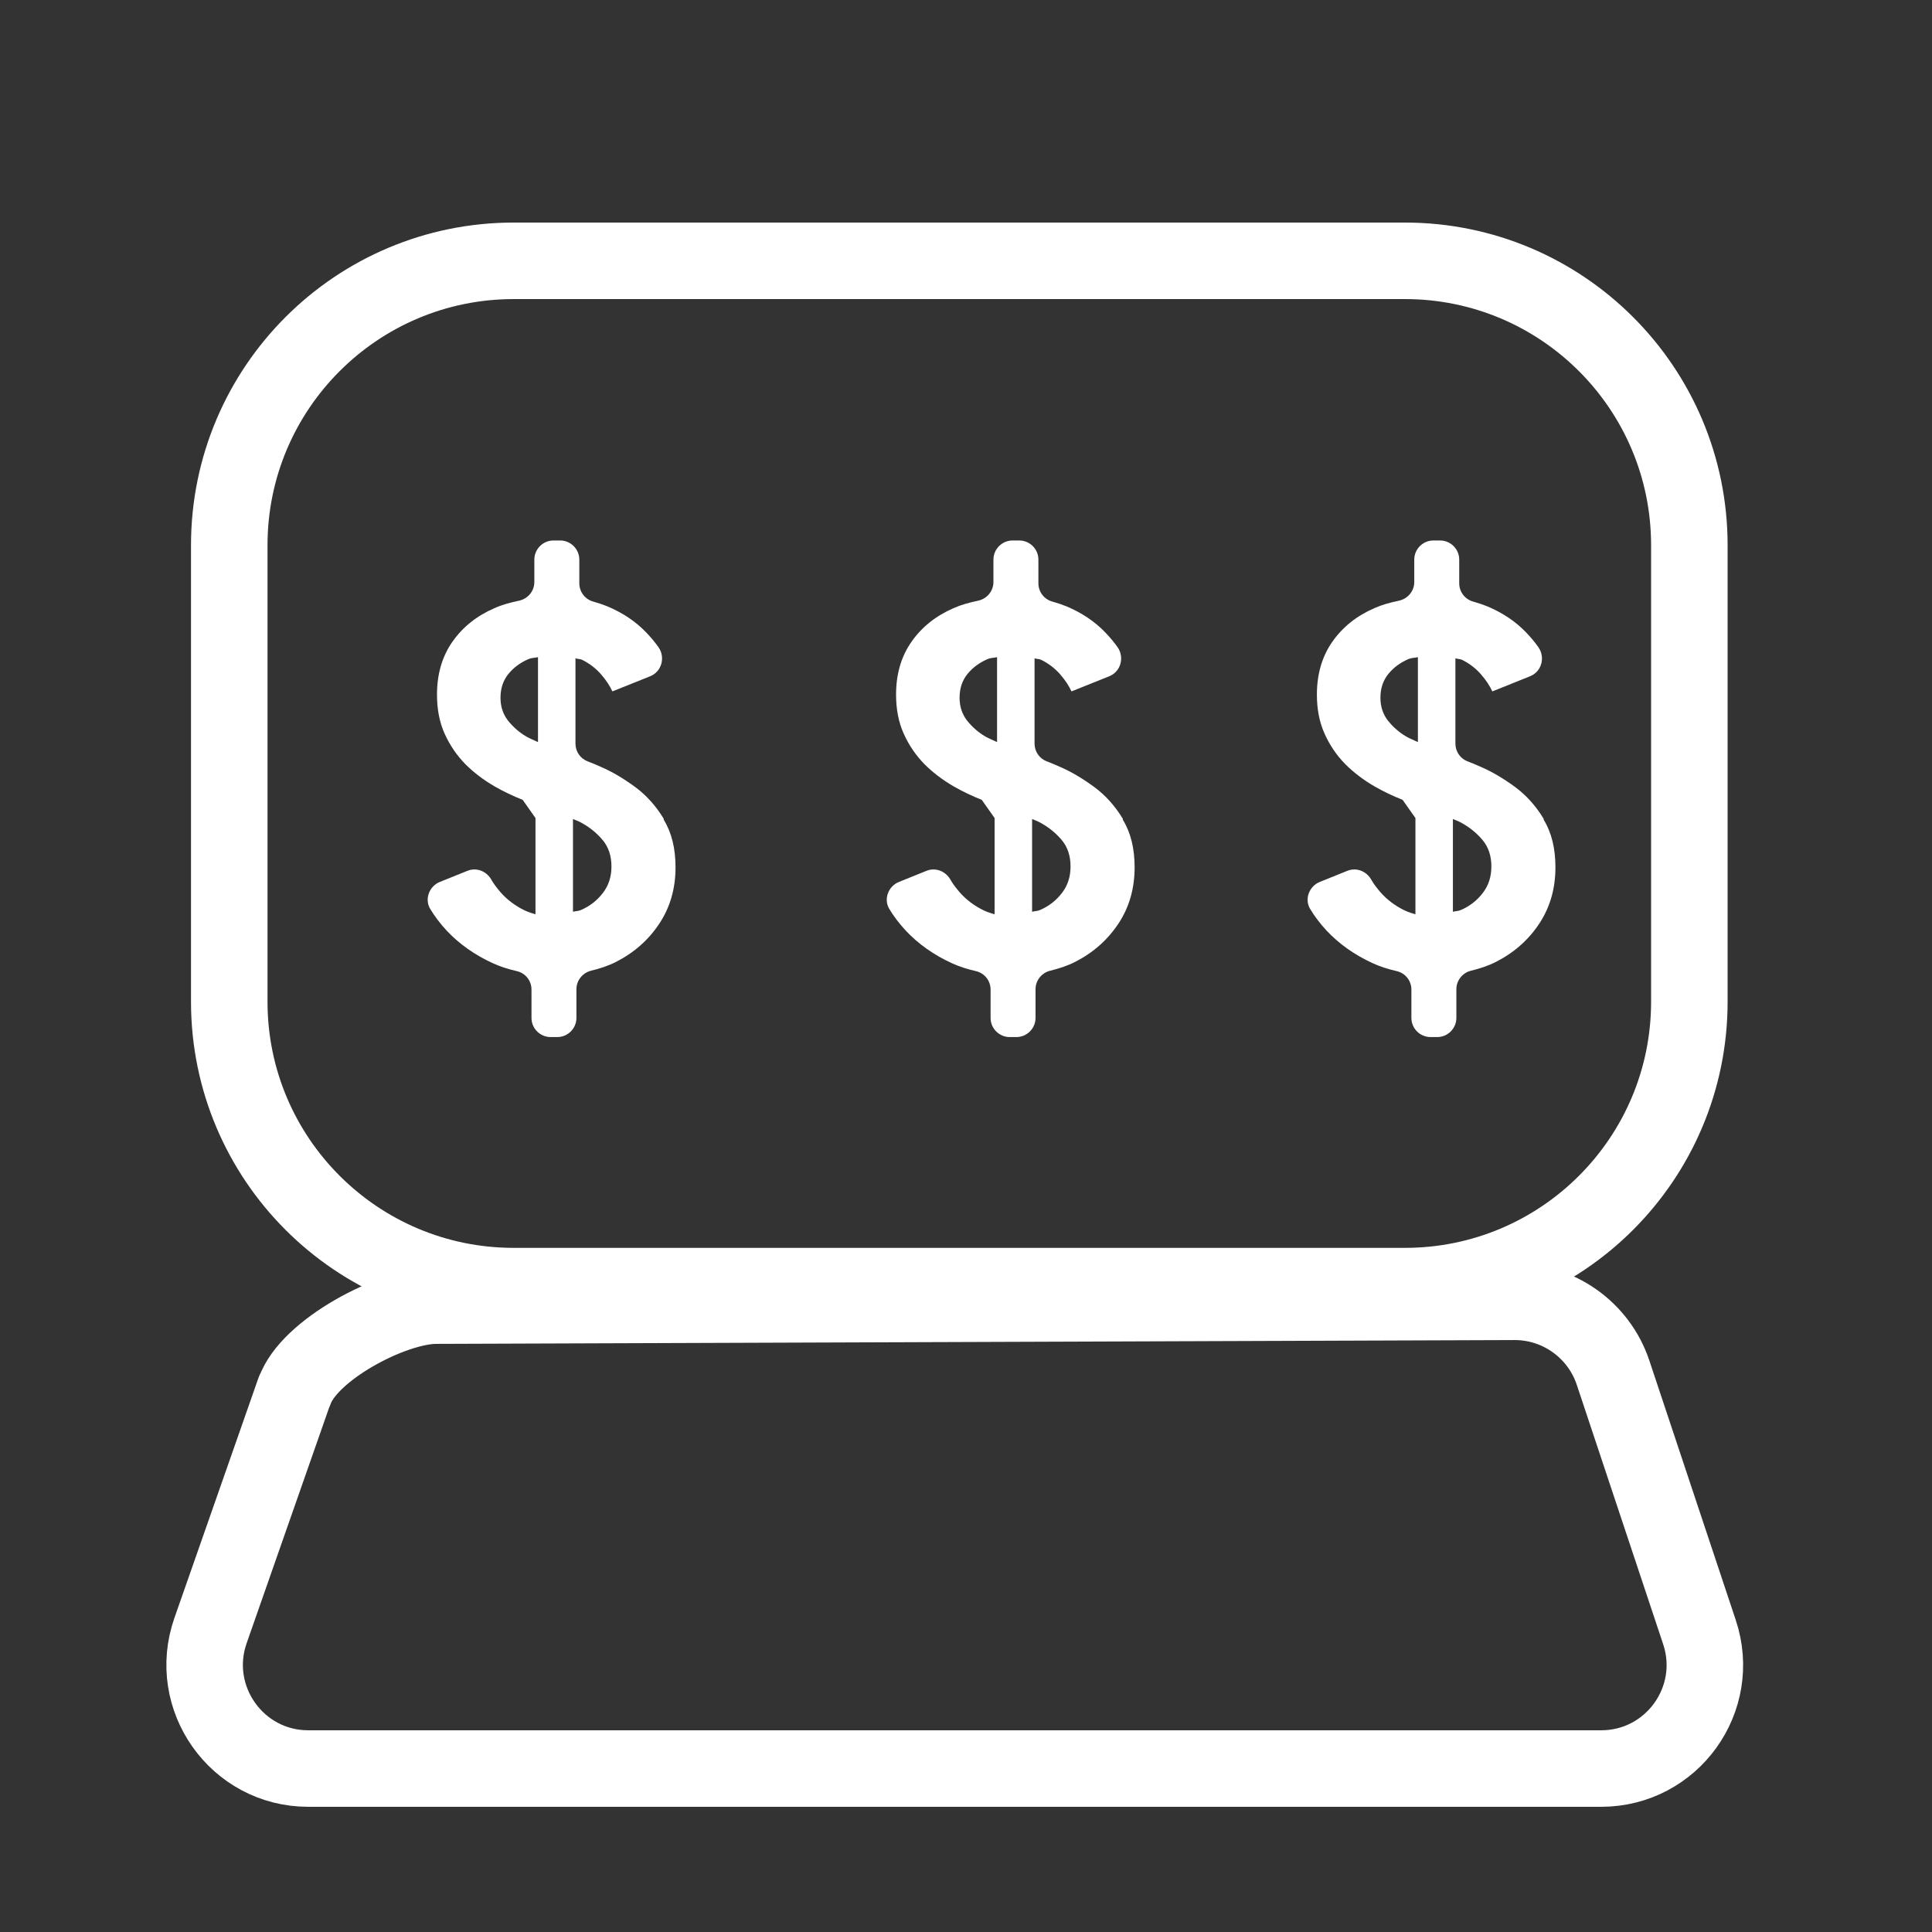
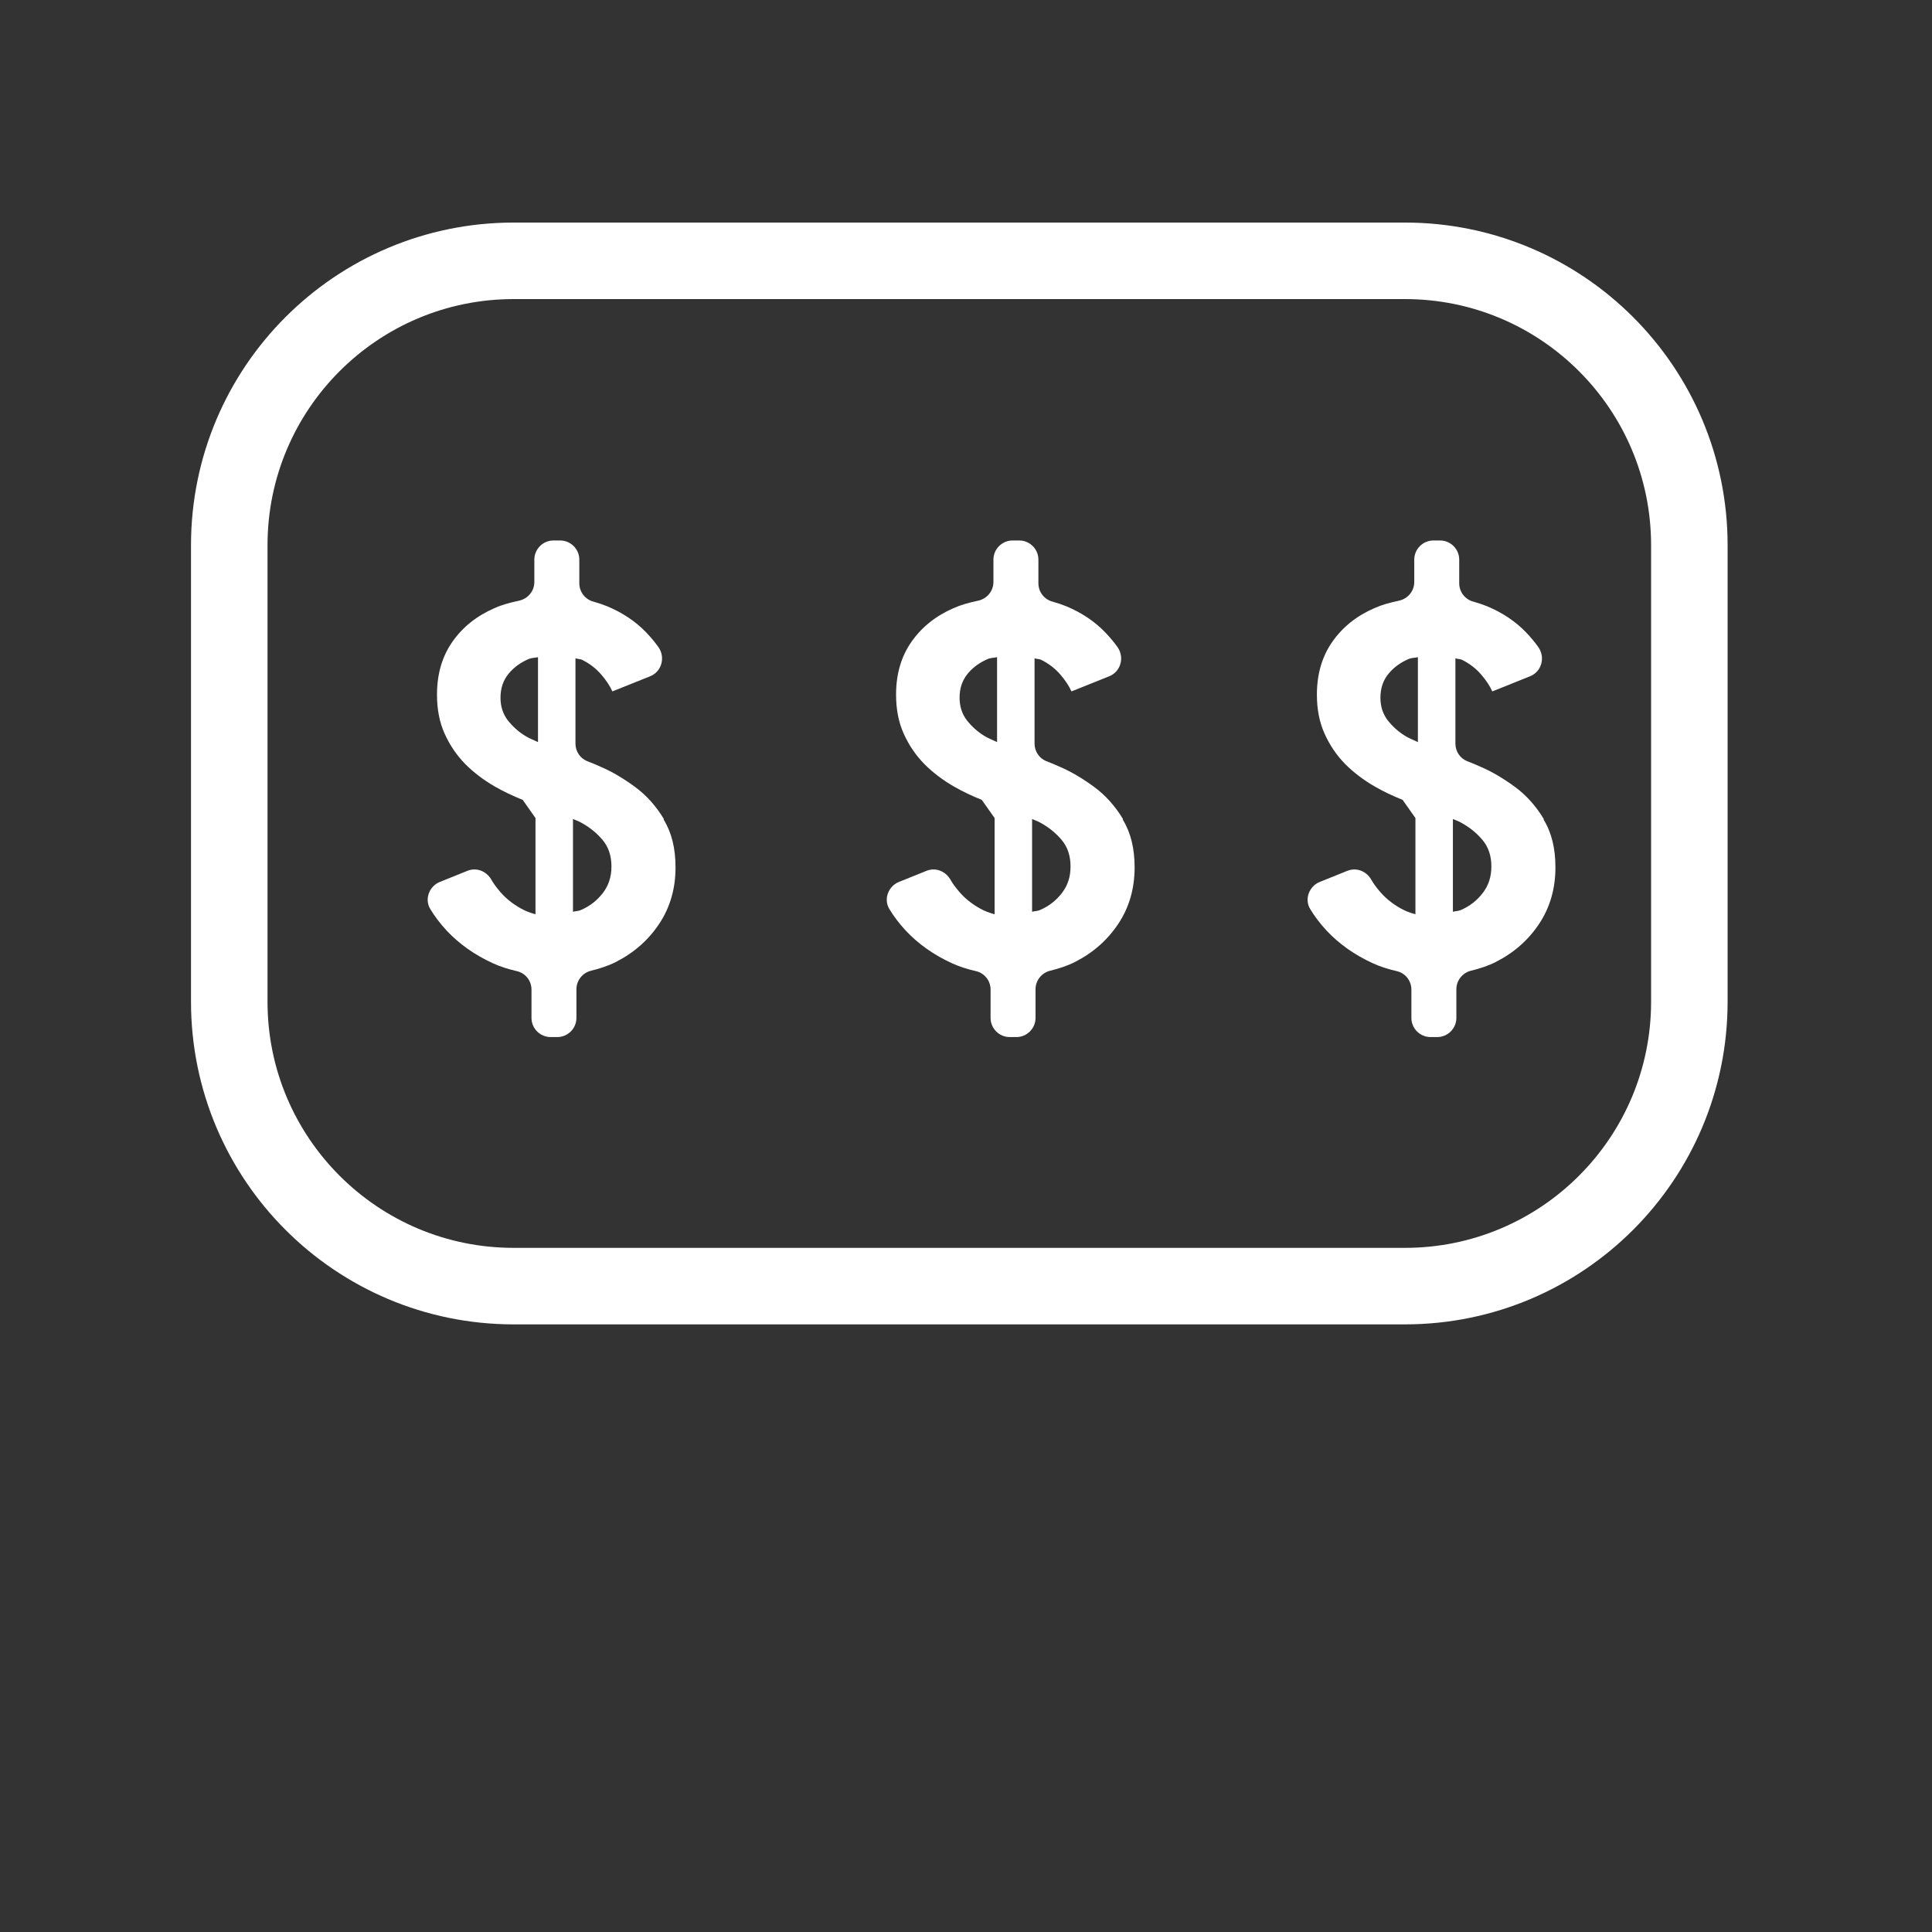
<svg xmlns="http://www.w3.org/2000/svg" width="101" height="101" viewBox="0 0 101 101" fill="none">
  <rect x="0" y="0" width="101" height="101" fill="#333333" stroke="none" />
  <path d="M73.445 13.635H26.855C18.642 13.635 11.985 20.293 11.985 28.505V52.365C11.985 60.578 18.642 67.235 26.855 67.235H73.445C81.657 67.235 88.315 60.578 88.315 52.365V28.505C88.315 20.293 81.657 13.635 73.445 13.635Z" stroke="white" stroke-width="4" stroke-linecap="round" stroke-linejoin="round" />
-   <path d="M15.395 72.705L11.005 85.245C9.775 88.765 12.384 92.455 16.114 92.455H83.704C87.404 92.455 90.014 88.835 88.844 85.325L84.325 71.755C83.575 69.515 81.454 68.015 79.094 68.055L22.735 68.255C20.465 68.295 16.145 70.575 15.405 72.715L15.395 72.705Z" stroke="white" stroke-width="4" stroke-linecap="round" stroke-linejoin="round" />
  <path d="M34.705 42.815C34.294 42.135 33.794 41.575 33.194 41.135C32.594 40.695 32.005 40.345 31.424 40.095C31.154 39.975 30.924 39.875 30.704 39.795C30.325 39.645 30.084 39.275 30.084 38.875V34.415C30.195 34.455 30.334 34.445 30.434 34.495C30.834 34.695 31.165 34.955 31.424 35.255C31.684 35.555 31.884 35.855 32.014 36.145L33.984 35.355C34.594 35.115 34.794 34.365 34.425 33.835C34.234 33.565 34.014 33.305 33.775 33.055C33.224 32.485 32.554 32.035 31.744 31.695C31.515 31.605 31.285 31.525 31.035 31.455C30.595 31.345 30.285 30.945 30.285 30.495V29.255C30.285 28.705 29.834 28.255 29.285 28.255H28.934C28.384 28.255 27.934 28.705 27.934 29.255V30.425C27.934 30.905 27.595 31.305 27.125 31.405C26.654 31.505 26.244 31.615 25.845 31.795C24.924 32.195 24.195 32.775 23.654 33.545C23.114 34.315 22.845 35.235 22.845 36.315C22.845 37.075 22.974 37.755 23.244 38.355C23.515 38.955 23.875 39.485 24.325 39.945C24.774 40.395 25.294 40.785 25.864 41.115C26.334 41.385 26.825 41.615 27.325 41.815L27.994 42.765V47.795C27.735 47.725 27.485 47.635 27.255 47.505C26.774 47.245 26.364 46.905 26.035 46.485C25.895 46.315 25.774 46.145 25.674 45.965C25.415 45.535 24.904 45.335 24.434 45.525L22.994 46.105C22.445 46.325 22.184 46.995 22.485 47.505C22.715 47.895 23.005 48.275 23.355 48.655C24.005 49.345 24.805 49.915 25.765 50.355C26.154 50.535 26.575 50.665 27.005 50.765C27.465 50.865 27.785 51.265 27.785 51.735V53.215C27.785 53.765 28.235 54.215 28.785 54.215H29.134C29.684 54.215 30.134 53.765 30.134 53.215V51.715C30.134 51.255 30.454 50.855 30.904 50.745C31.355 50.635 31.794 50.495 32.205 50.285C33.164 49.795 33.914 49.125 34.474 48.275C35.035 47.425 35.315 46.445 35.315 45.345C35.315 44.355 35.114 43.525 34.694 42.845L34.705 42.815ZM27.515 38.505C27.125 38.275 26.805 37.985 26.544 37.655C26.294 37.325 26.165 36.935 26.165 36.475C26.165 35.985 26.305 35.565 26.584 35.225C26.864 34.885 27.224 34.625 27.654 34.445C27.805 34.385 27.965 34.395 28.125 34.355V38.795C27.924 38.695 27.704 38.615 27.515 38.505ZM31.515 46.685C31.215 47.075 30.834 47.375 30.364 47.575C30.235 47.635 30.084 47.625 29.954 47.665V42.815C30.084 42.875 30.215 42.915 30.345 42.985C30.814 43.235 31.195 43.545 31.505 43.915C31.814 44.285 31.965 44.745 31.965 45.295C31.965 45.845 31.814 46.295 31.515 46.685Z" fill="white" />
  <path d="M58.705 42.815C58.294 42.135 57.794 41.575 57.194 41.135C56.594 40.695 56.005 40.345 55.425 40.095C55.154 39.975 54.925 39.875 54.705 39.795C54.325 39.645 54.084 39.275 54.084 38.875V34.415C54.194 34.455 54.334 34.445 54.434 34.495C54.834 34.695 55.164 34.955 55.425 35.255C55.684 35.555 55.885 35.855 56.014 36.145L57.984 35.355C58.594 35.115 58.794 34.365 58.425 33.835C58.234 33.565 58.014 33.305 57.775 33.055C57.224 32.485 56.554 32.035 55.745 31.695C55.514 31.605 55.285 31.525 55.035 31.455C54.594 31.345 54.285 30.945 54.285 30.495V29.255C54.285 28.705 53.834 28.255 53.285 28.255H52.934C52.385 28.255 51.934 28.705 51.934 29.255V30.425C51.934 30.905 51.594 31.305 51.124 31.405C50.654 31.505 50.245 31.615 49.844 31.795C48.925 32.195 48.194 32.775 47.654 33.545C47.114 34.315 46.844 35.235 46.844 36.315C46.844 37.075 46.974 37.755 47.245 38.355C47.514 38.955 47.874 39.485 48.325 39.945C48.775 40.395 49.294 40.785 49.864 41.115C50.334 41.385 50.825 41.615 51.325 41.815L51.995 42.765V47.795C51.734 47.725 51.484 47.635 51.255 47.505C50.775 47.245 50.364 46.905 50.035 46.485C49.895 46.315 49.775 46.145 49.675 45.965C49.414 45.535 48.904 45.335 48.434 45.525L46.995 46.105C46.444 46.325 46.184 46.995 46.484 47.505C46.715 47.895 47.005 48.275 47.355 48.655C48.005 49.345 48.804 49.915 49.764 50.355C50.154 50.535 50.575 50.665 51.005 50.765C51.465 50.865 51.785 51.265 51.785 51.735V53.215C51.785 53.765 52.234 54.215 52.785 54.215H53.135C53.684 54.215 54.135 53.765 54.135 53.215V51.715C54.135 51.255 54.455 50.855 54.904 50.745C55.355 50.635 55.794 50.495 56.205 50.285C57.164 49.795 57.914 49.125 58.474 48.275C59.035 47.425 59.315 46.445 59.315 45.345C59.315 44.355 59.114 43.525 58.694 42.845L58.705 42.815ZM51.514 38.505C51.124 38.275 50.804 37.985 50.544 37.655C50.294 37.325 50.164 36.935 50.164 36.475C50.164 35.985 50.304 35.565 50.584 35.225C50.864 34.885 51.224 34.625 51.654 34.445C51.804 34.385 51.965 34.395 52.124 34.355V38.795C51.925 38.695 51.705 38.615 51.514 38.505ZM55.514 46.685C55.215 47.075 54.834 47.375 54.364 47.575C54.234 47.635 54.084 47.625 53.955 47.665V42.815C54.084 42.875 54.215 42.915 54.344 42.985C54.815 43.235 55.194 43.545 55.505 43.915C55.815 44.285 55.965 44.745 55.965 45.295C55.965 45.845 55.815 46.295 55.514 46.685Z" fill="white" />
  <path d="M80.704 42.815C80.294 42.135 79.794 41.575 79.195 41.135C78.594 40.695 78.004 40.345 77.424 40.095C77.154 39.975 76.924 39.875 76.704 39.795C76.325 39.645 76.085 39.275 76.085 38.875V34.415C76.195 34.455 76.335 34.445 76.434 34.495C76.835 34.695 77.165 34.955 77.424 35.255C77.684 35.555 77.885 35.855 78.014 36.145L79.984 35.355C80.594 35.115 80.794 34.365 80.424 33.835C80.234 33.565 80.014 33.305 79.775 33.055C79.225 32.485 78.555 32.035 77.745 31.695C77.514 31.605 77.284 31.525 77.034 31.455C76.594 31.345 76.284 30.945 76.284 30.495V29.255C76.284 28.705 75.835 28.255 75.284 28.255H74.934C74.385 28.255 73.934 28.705 73.934 29.255V30.425C73.934 30.905 73.594 31.305 73.124 31.405C72.654 31.505 72.245 31.615 71.844 31.795C70.924 32.195 70.195 32.775 69.654 33.545C69.115 34.315 68.844 35.235 68.844 36.315C68.844 37.075 68.975 37.755 69.245 38.355C69.514 38.955 69.874 39.485 70.325 39.945C70.775 40.395 71.294 40.785 71.865 41.115C72.335 41.385 72.825 41.615 73.325 41.815L73.995 42.765V47.795C73.734 47.725 73.484 47.635 73.254 47.505C72.775 47.245 72.365 46.905 72.034 46.485C71.894 46.315 71.775 46.145 71.674 45.965C71.415 45.535 70.904 45.335 70.434 45.525L68.995 46.105C68.445 46.325 68.184 46.995 68.484 47.505C68.715 47.895 69.004 48.275 69.355 48.655C70.004 49.345 70.805 49.915 71.764 50.355C72.154 50.535 72.575 50.665 73.004 50.765C73.465 50.865 73.784 51.265 73.784 51.735V53.215C73.784 53.765 74.234 54.215 74.784 54.215H75.135C75.684 54.215 76.135 53.765 76.135 53.215V51.715C76.135 51.255 76.454 50.855 76.904 50.745C77.355 50.635 77.794 50.495 78.204 50.285C79.165 49.795 79.915 49.125 80.475 48.275C81.034 47.425 81.314 46.445 81.314 45.345C81.314 44.355 81.115 43.525 80.695 42.845L80.704 42.815ZM73.514 38.505C73.124 38.275 72.805 37.985 72.544 37.655C72.294 37.325 72.165 36.935 72.165 36.475C72.165 35.985 72.305 35.565 72.585 35.225C72.865 34.885 73.225 34.625 73.654 34.445C73.805 34.385 73.965 34.395 74.124 34.355V38.795C73.924 38.695 73.704 38.615 73.514 38.505ZM77.514 46.685C77.215 47.075 76.835 47.375 76.365 47.575C76.234 47.635 76.085 47.625 75.954 47.665V42.815C76.085 42.875 76.215 42.915 76.344 42.985C76.814 43.235 77.195 43.545 77.504 43.915C77.814 44.285 77.965 44.745 77.965 45.295C77.965 45.845 77.814 46.295 77.514 46.685Z" fill="white" />
</svg>